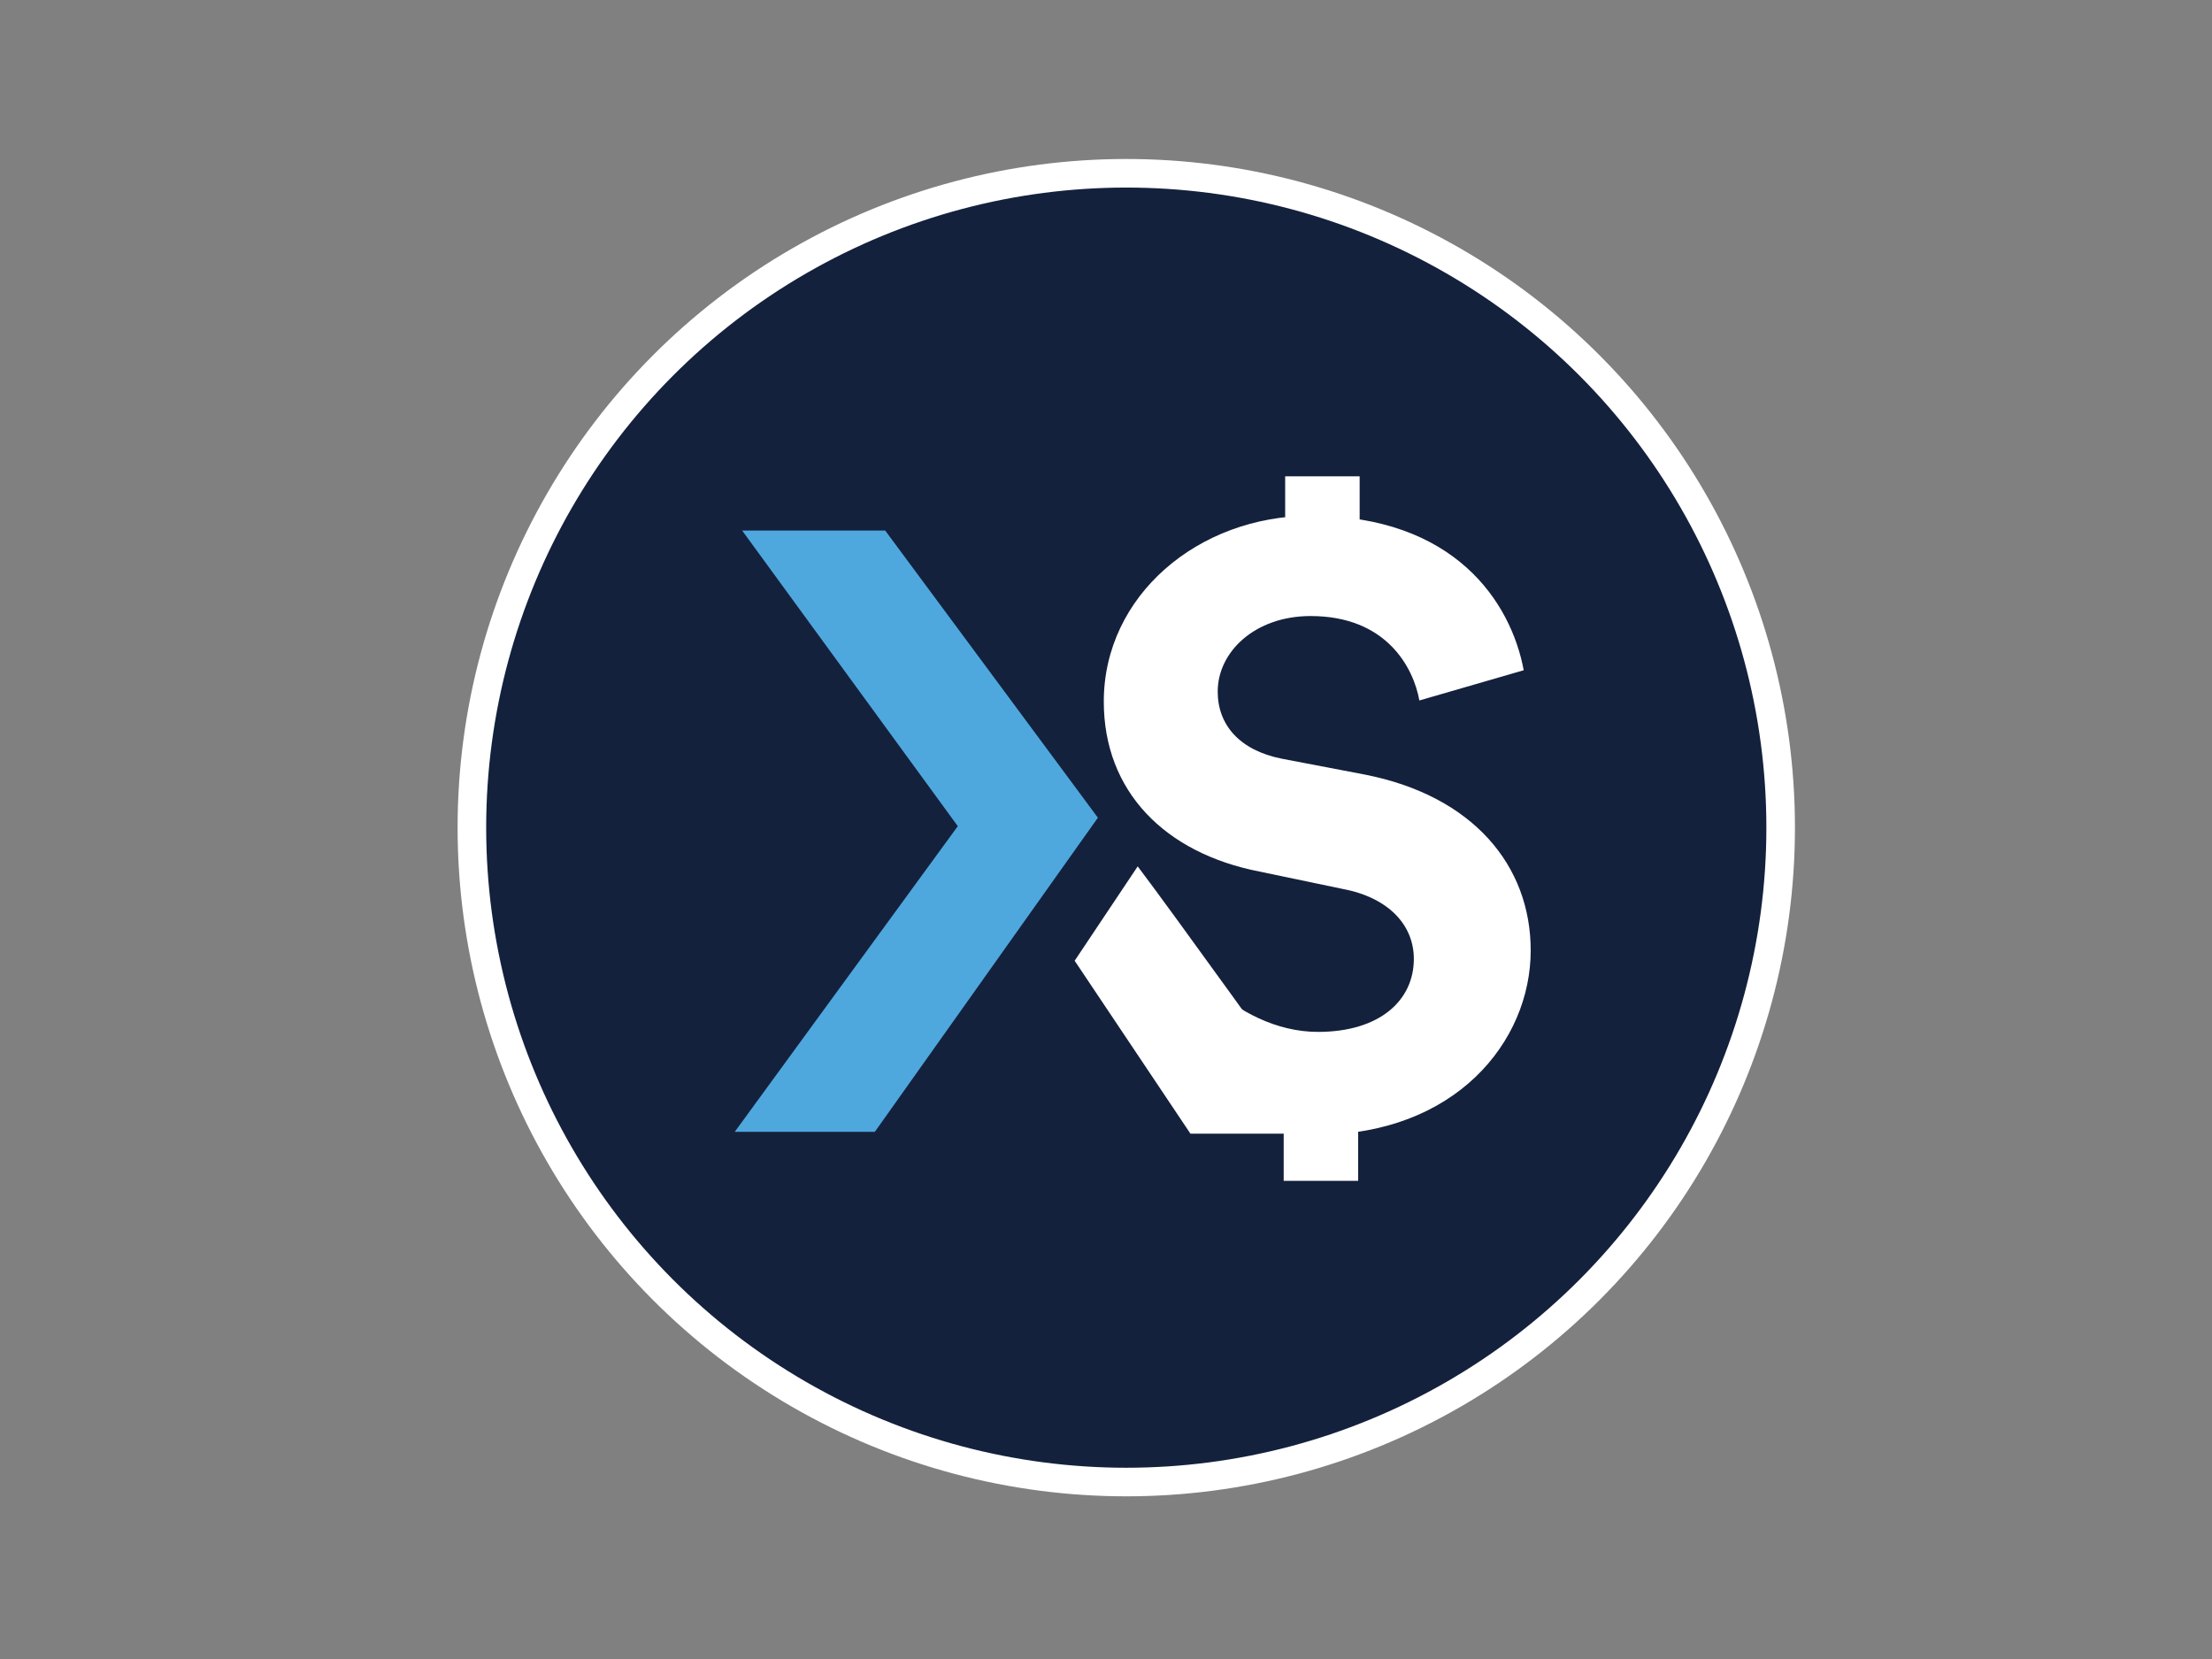
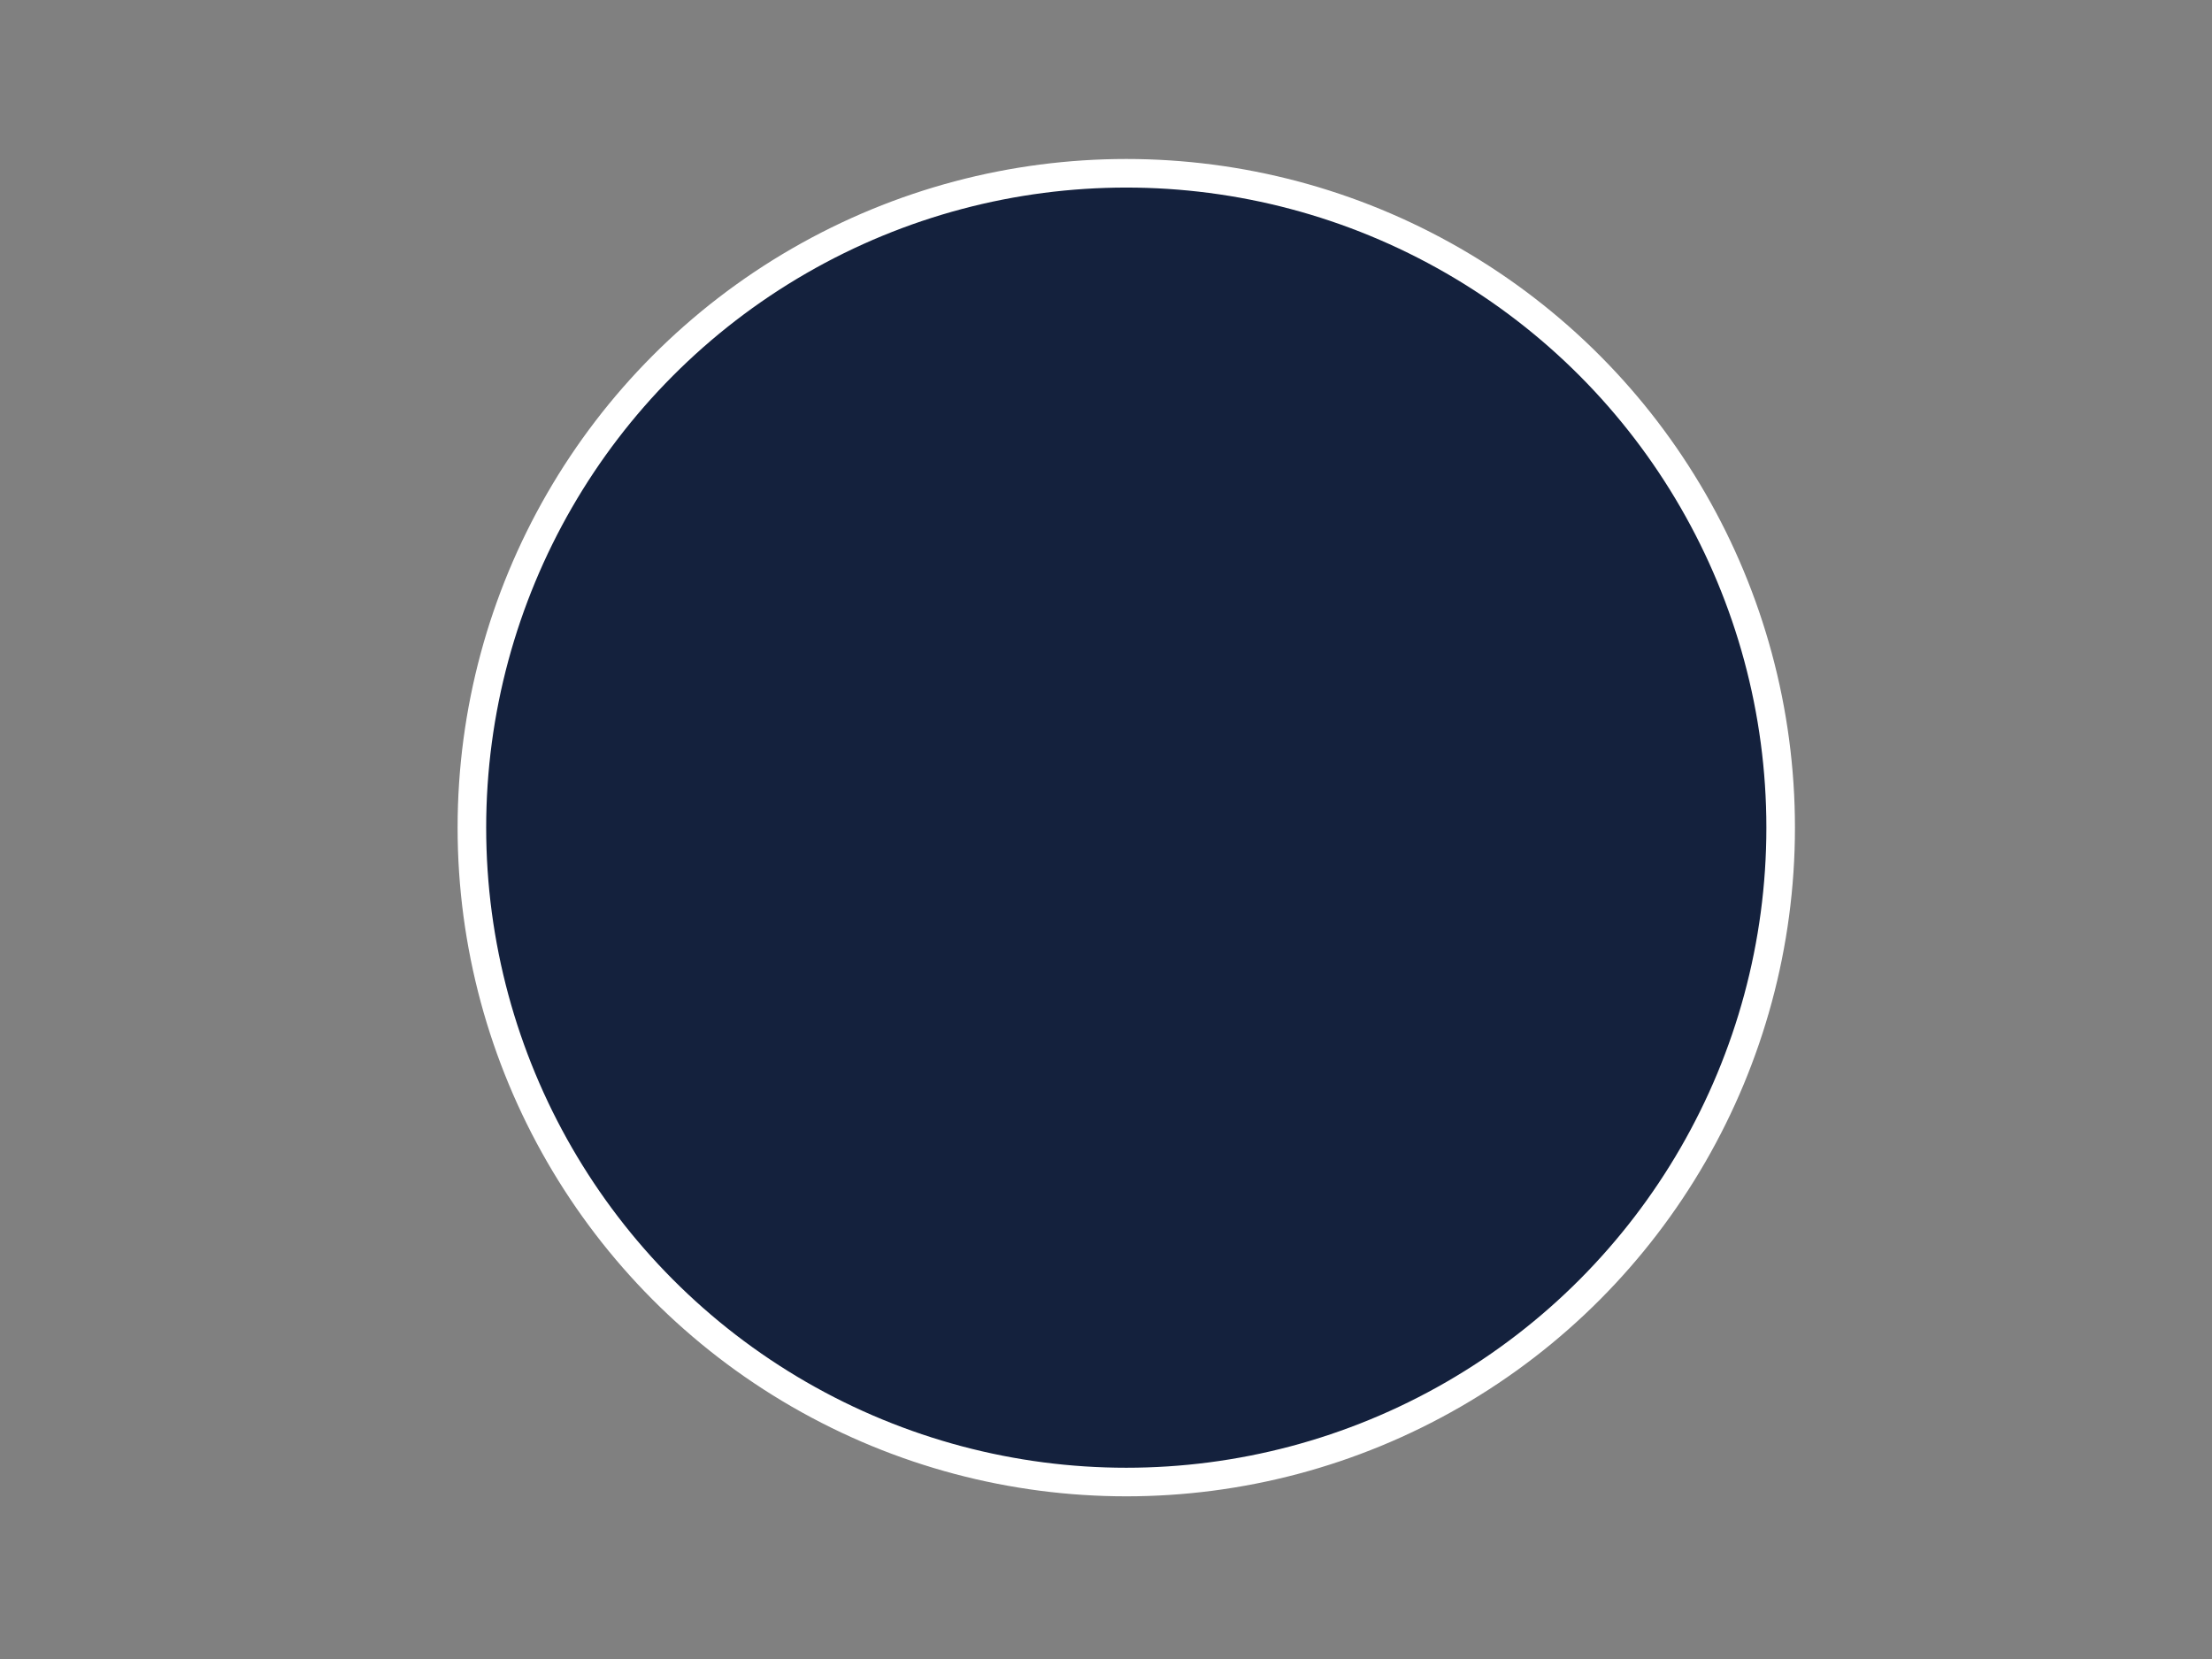
<svg xmlns="http://www.w3.org/2000/svg" version="1.0" id="katman_1" x="0px" y="0px" viewBox="0 0 600 450" style="enable-background:new 0 0 600 450;" xml:space="preserve">
  <rect x="0" y="0" width="600" height="450" fill="#808080" stroke="none" />
  <style type="text/css"> .st0{fill:#14213D;stroke:#FFFFFF;stroke-width:7.751;stroke-miterlimit:10;} .st1{fill:#FFFFFF;} .st2{fill:#4EA8DE;} </style>
  <circle class="st0" cx="305.5" cy="224.5" r="177.5" />
  <g>
    <g>
      <g>
-         <path class="st1" d="M385,190c-1.6-8.9-8.9-22.9-29.5-22.9c-15.1,0-25.2,9.7-25.2,20.5c0,8.9,5.8,15.9,17.4,18.2l22.5,4.3 c29.5,5.8,45,24.8,45,47.7c0,24.8-20.5,50-58.1,50c-42.6,0-54.3-31.4-60.5-52.3l19.8-5.4c0.4,7,18.2,29.8,41.1,29.8 c16.7,0,26-8.5,26-19.8c0-9.3-7-16.7-19.4-19l-22.5-4.7c-25.6-5-42.2-21.7-42.2-46.1c0-28.7,25.6-50.4,56.2-50.4 c39.1,0,54.3,23.6,57.7,41.9L385,190z" />
-       </g>
+         </g>
      <g>
-         <path class="st2" d="M297.8,221.8L237.3,307h-38l60.5-82.9l-58.5-80.2h38.8" />
-         <path class="st1" d="M308.6,235l-17.1,25.6l31.4,46.9h1.9h36.4C350.5,292.7,318.3,247.8,308.6,235z" />
-       </g>
-       <rect x="348.2" y="300.5" class="st1" width="20.2" height="19.8" />
+         </g>
    </g>
-     <rect x="348.6" y="129.2" class="st1" width="20.2" height="19.8" />
  </g>
</svg>